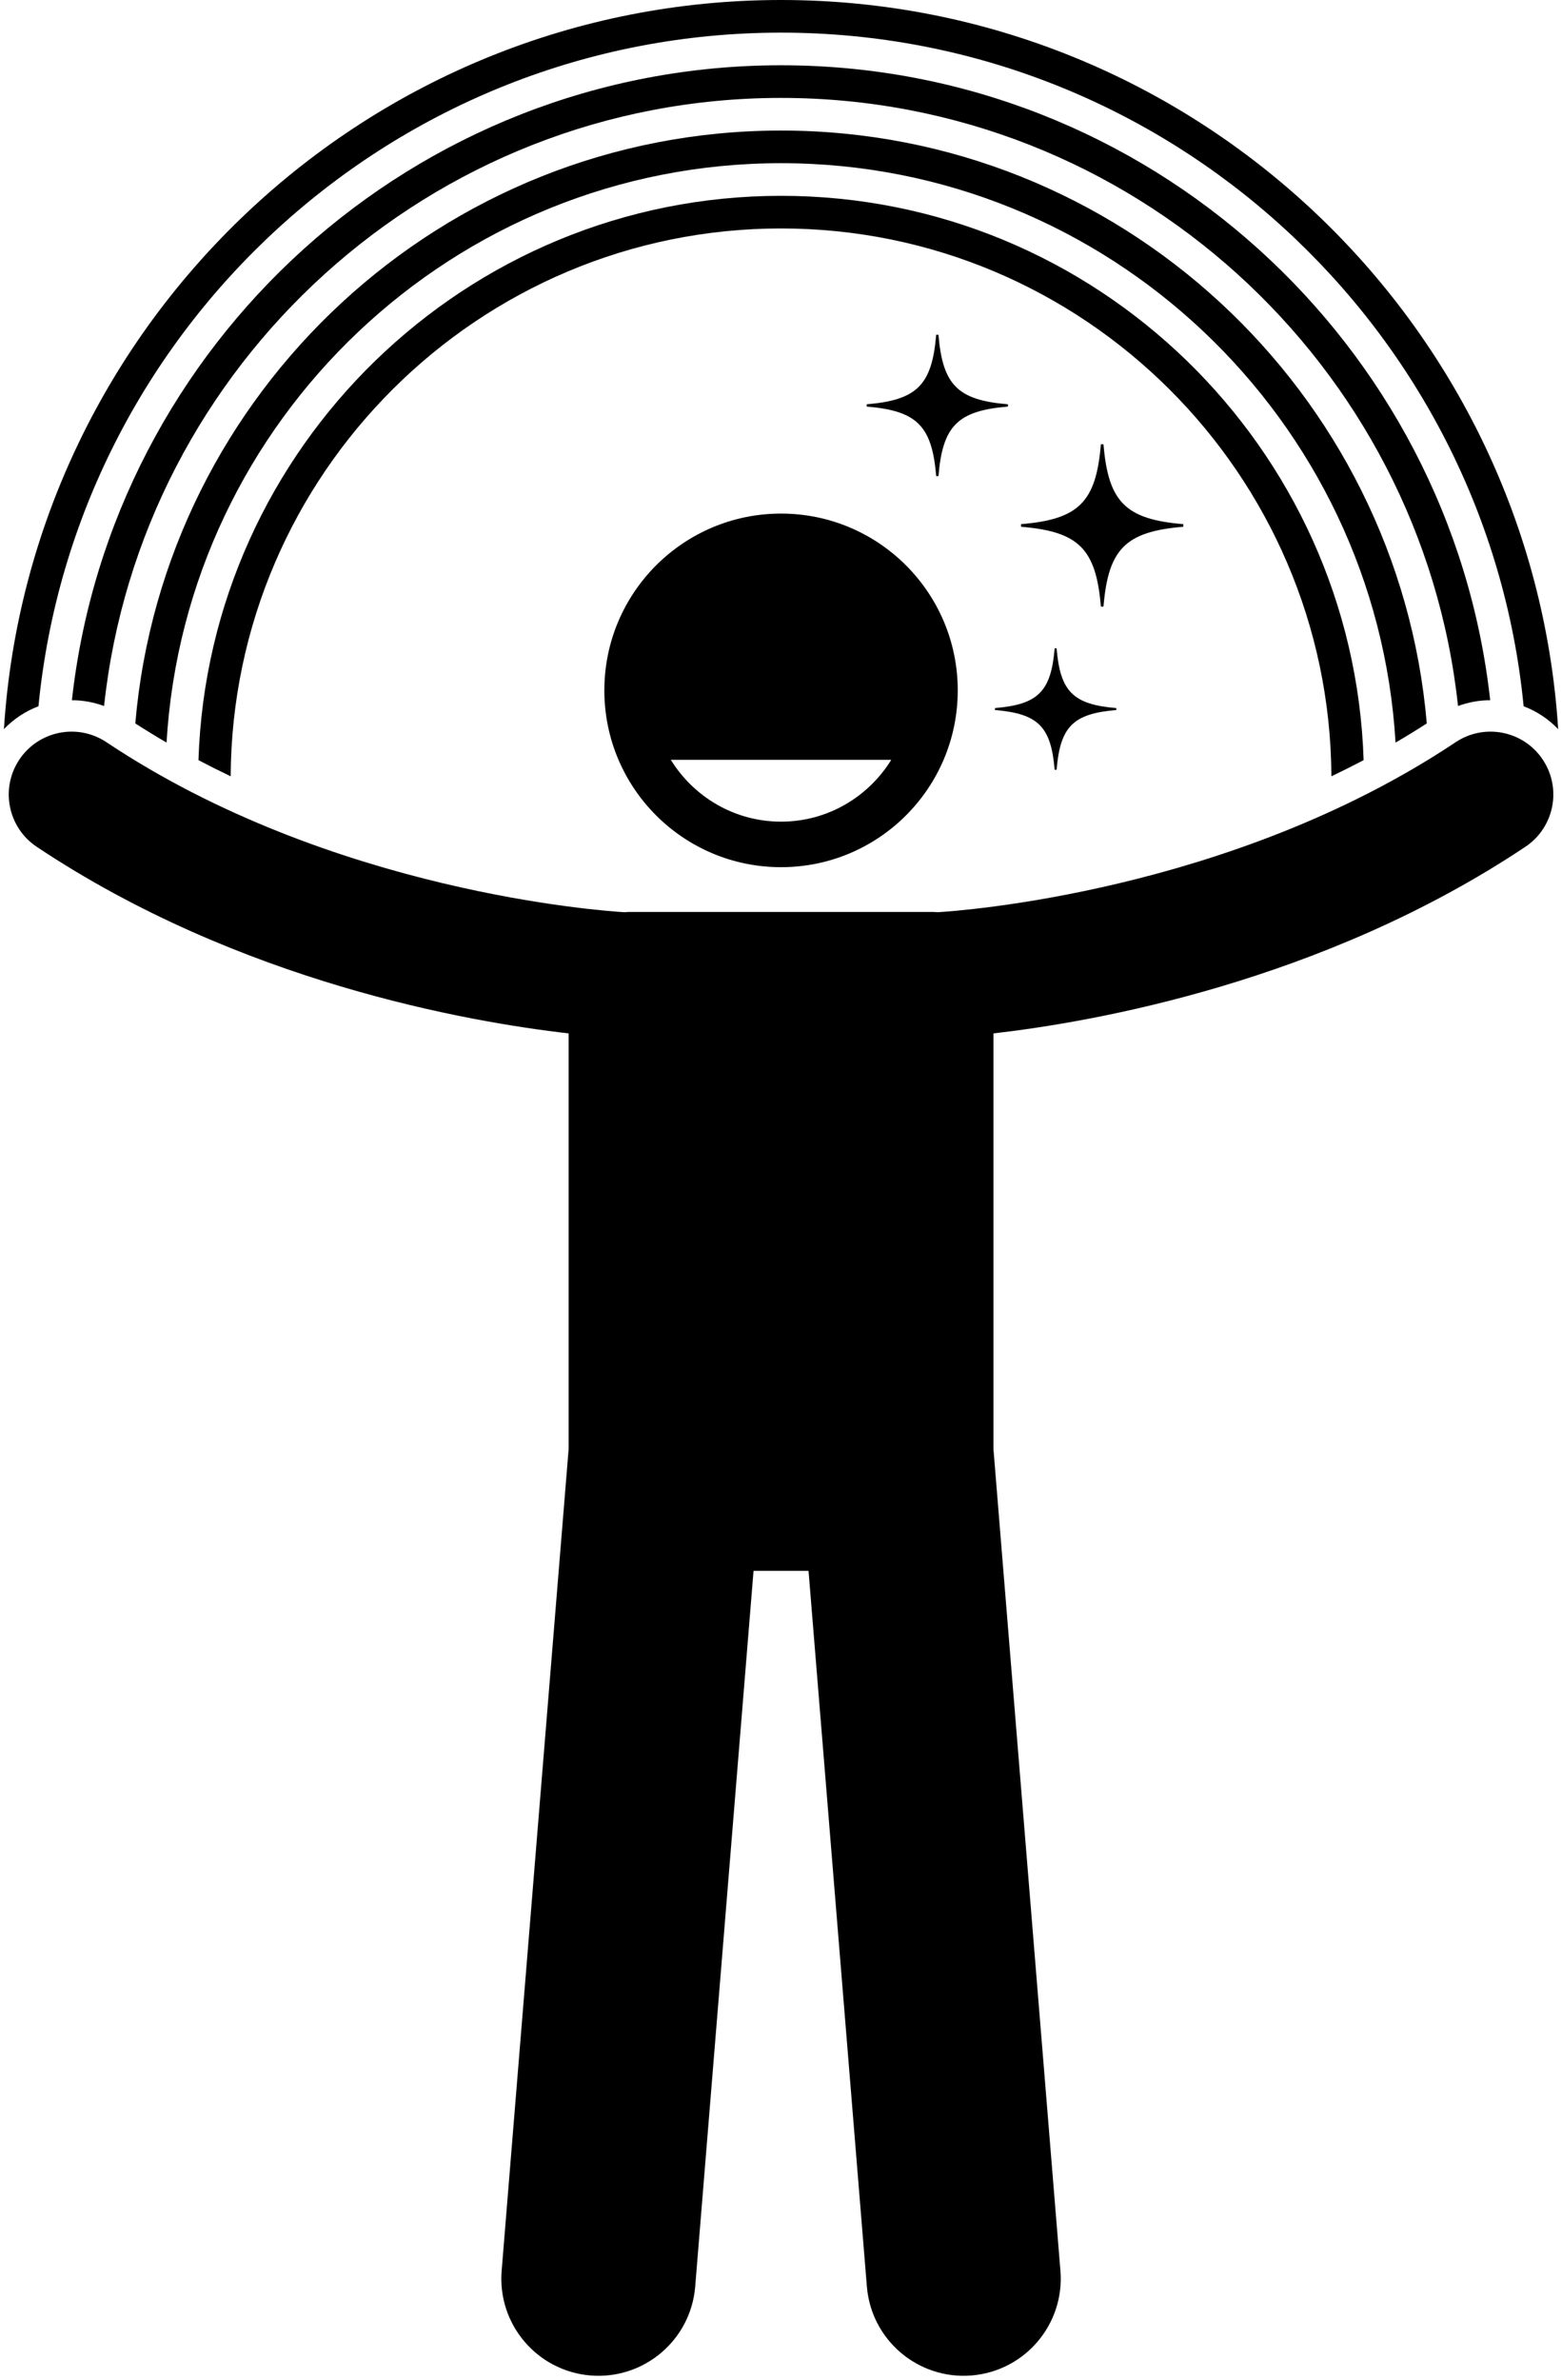
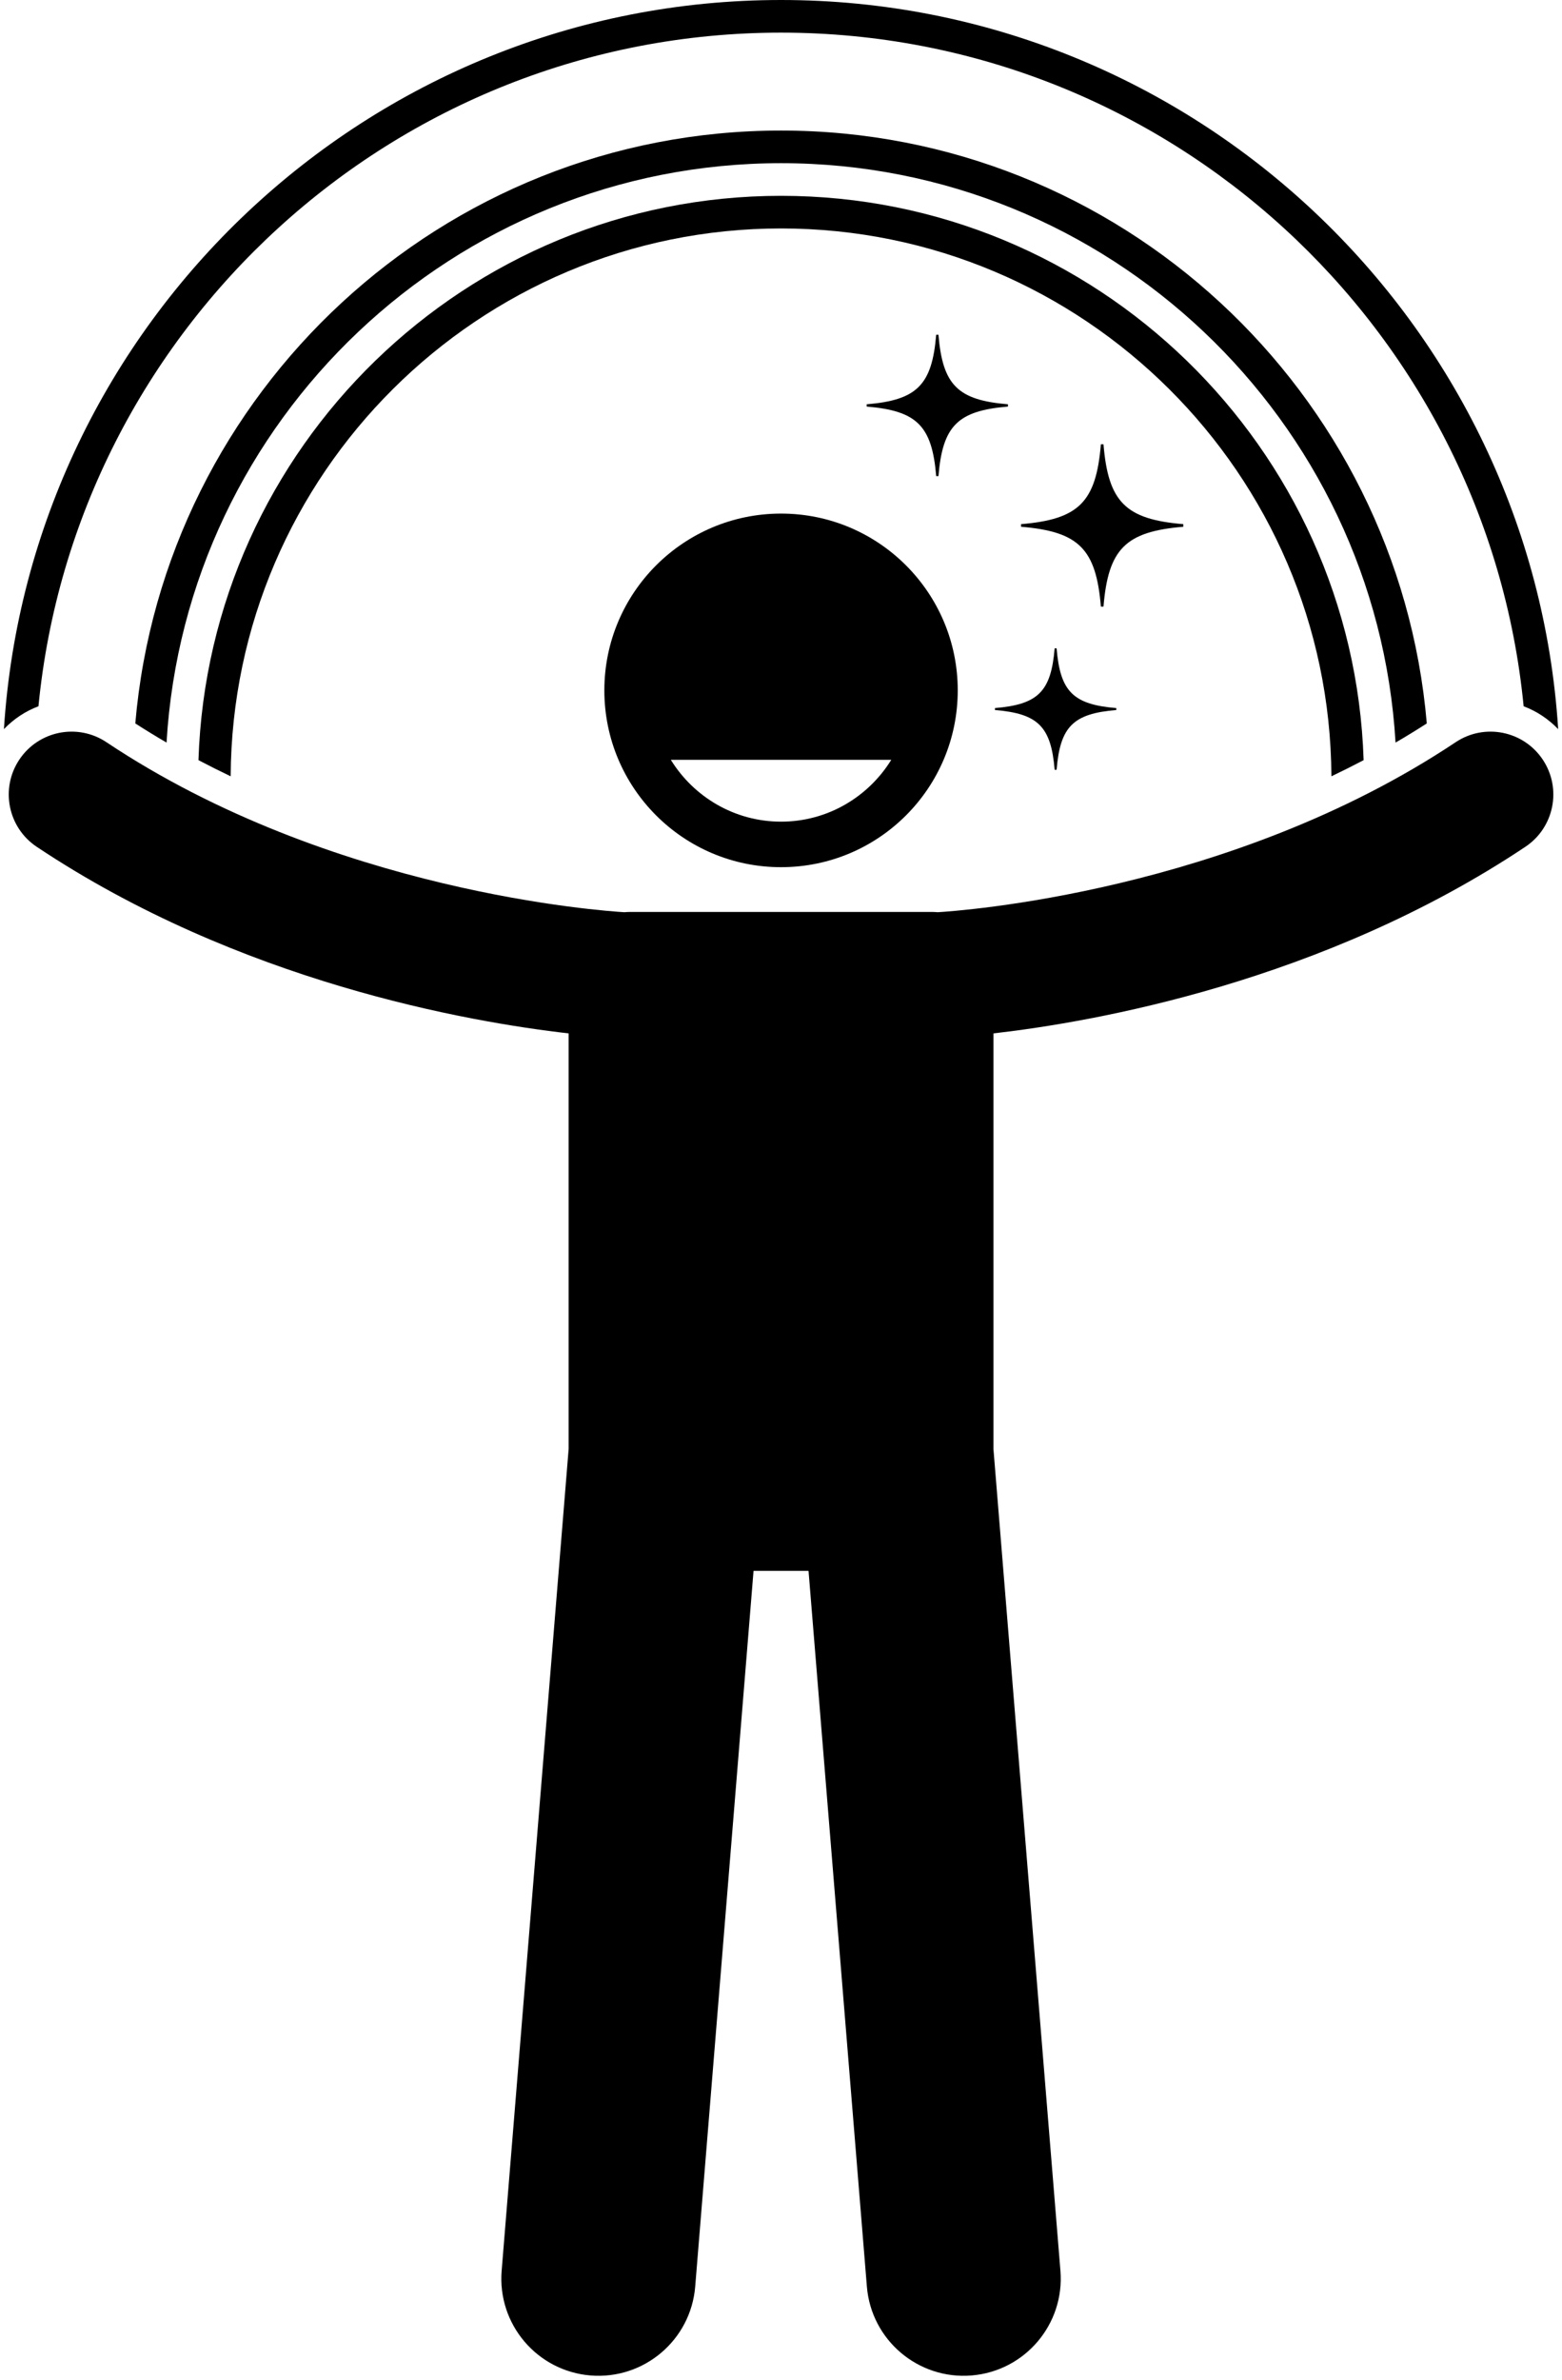
<svg xmlns="http://www.w3.org/2000/svg" height="302.9" preserveAspectRatio="xMidYMid meet" version="1.0" viewBox="-0.5 0.0 198.9 302.9" width="198.9" zoomAndPan="magnify">
  <g id="change1_1">
    <path d="M4.397,89.882C9.079,41.833,49.698,4.154,98.956,4.154c49.258,0,89.877,37.679,94.559,85.729 c1.659,0.622,3.154,1.619,4.397,2.907C194.612,41.07,151.494,0,98.956,0C46.418,0,3.299,41.069,0,92.789 C1.243,91.501,2.738,90.504,4.397,89.882z" fill="inherit" />
-     <path d="M98.956,8.307c-46.702,0-85.281,35.419-90.3,80.805c1.409,0.004,2.791,0.258,4.096,0.739 c4.663-43.445,41.542-77.39,86.204-77.39c44.662,0,81.541,33.945,86.204,77.389c1.305-0.48,2.687-0.734,4.096-0.738 C184.236,43.726,145.658,8.307,98.956,8.307z" fill="inherit" />
    <path d="M98.956,16.614c-43.126,0-78.612,33.246-82.227,75.452c1.316,0.845,2.642,1.66,3.979,2.436 c2.423-41.065,36.586-73.735,78.248-73.735s75.825,32.67,78.248,73.735c1.337-0.775,2.663-1.591,3.979-2.436 C177.568,49.861,142.082,16.614,98.956,16.614z" fill="inherit" />
    <path d="M98.956,24.921c-40.125,0-72.896,32.001-74.184,71.819c1.364,0.716,2.732,1.402,4.101,2.053 c0.203-38.477,31.558-69.719,70.082-69.719s69.88,31.242,70.082,69.719c1.369-0.652,2.737-1.337,4.102-2.053 C171.852,56.923,139.081,24.921,98.956,24.921z" fill="inherit" />
    <path d="M118.712,60.591H119c0.533-6.404,2.446-8.317,8.85-8.85v-0.289c-6.404-0.533-8.317-2.446-8.85-8.85h-0.289 c-0.533,6.404-2.446,8.317-8.85,8.85v0.289C116.265,52.274,118.178,54.187,118.712,60.591z" fill="inherit" />
    <path d="M134.043,82.51h-0.248c-0.458,5.501-2.101,7.144-7.602,7.602v0.249c5.501,0.458,7.144,2.101,7.602,7.602h0.248 c0.458-5.501,2.101-7.144,7.602-7.602v-0.249C136.144,89.655,134.501,88.011,134.043,82.51z" fill="inherit" />
    <path d="M140.014,56.541h-0.332c-0.612,7.355-2.809,9.552-10.164,10.164v0.332c7.355,0.612,9.552,2.809,10.164,10.164h0.332 c0.612-7.355,2.809-9.552,10.164-10.164v-0.332C142.823,66.093,140.626,63.896,140.014,56.541z" fill="inherit" />
    <path d="M98.956,65.36c-12.426,0-22.5,10.073-22.5,22.5c0,12.427,10.074,22.5,22.5,22.5c12.428,0,22.5-10.073,22.5-22.5 C121.456,75.433,111.383,65.36,98.956,65.36z M98.956,104.566c-5.931,0-11.126-3.157-14.035-7.868h28.07 C110.082,101.409,104.887,104.566,98.956,104.566z" fill="inherit" />
    <path d="M195.952,96.674c-2.449-3.676-7.417-4.671-11.094-2.219c-28.714,19.143-63.448,21.49-65.954,21.635 c-0.208-0.017-0.418-0.032-0.631-0.032H79.638c-0.213,0-0.422,0.015-0.631,0.032c-2.506-0.145-37.24-2.492-65.954-21.635 c-3.679-2.452-8.645-1.458-11.094,2.219c-2.451,3.676-1.458,8.644,2.219,11.094c25.803,17.202,54.959,22.286,67.731,23.746v52.878 l-8.53,104.59c-0.555,6.807,4.514,12.772,11.318,13.327c6.805,0.554,12.773-4.51,13.328-11.318l7.429-91.084h7.002l7.429,91.084 c0.555,6.808,6.523,11.872,13.328,11.318c6.805-0.555,11.873-6.52,11.318-13.327l-8.53-104.591v-52.877 c12.772-1.461,41.929-6.544,67.731-23.746C197.41,105.317,198.403,100.349,195.952,96.674z" fill="inherit" />
  </g>
</svg>